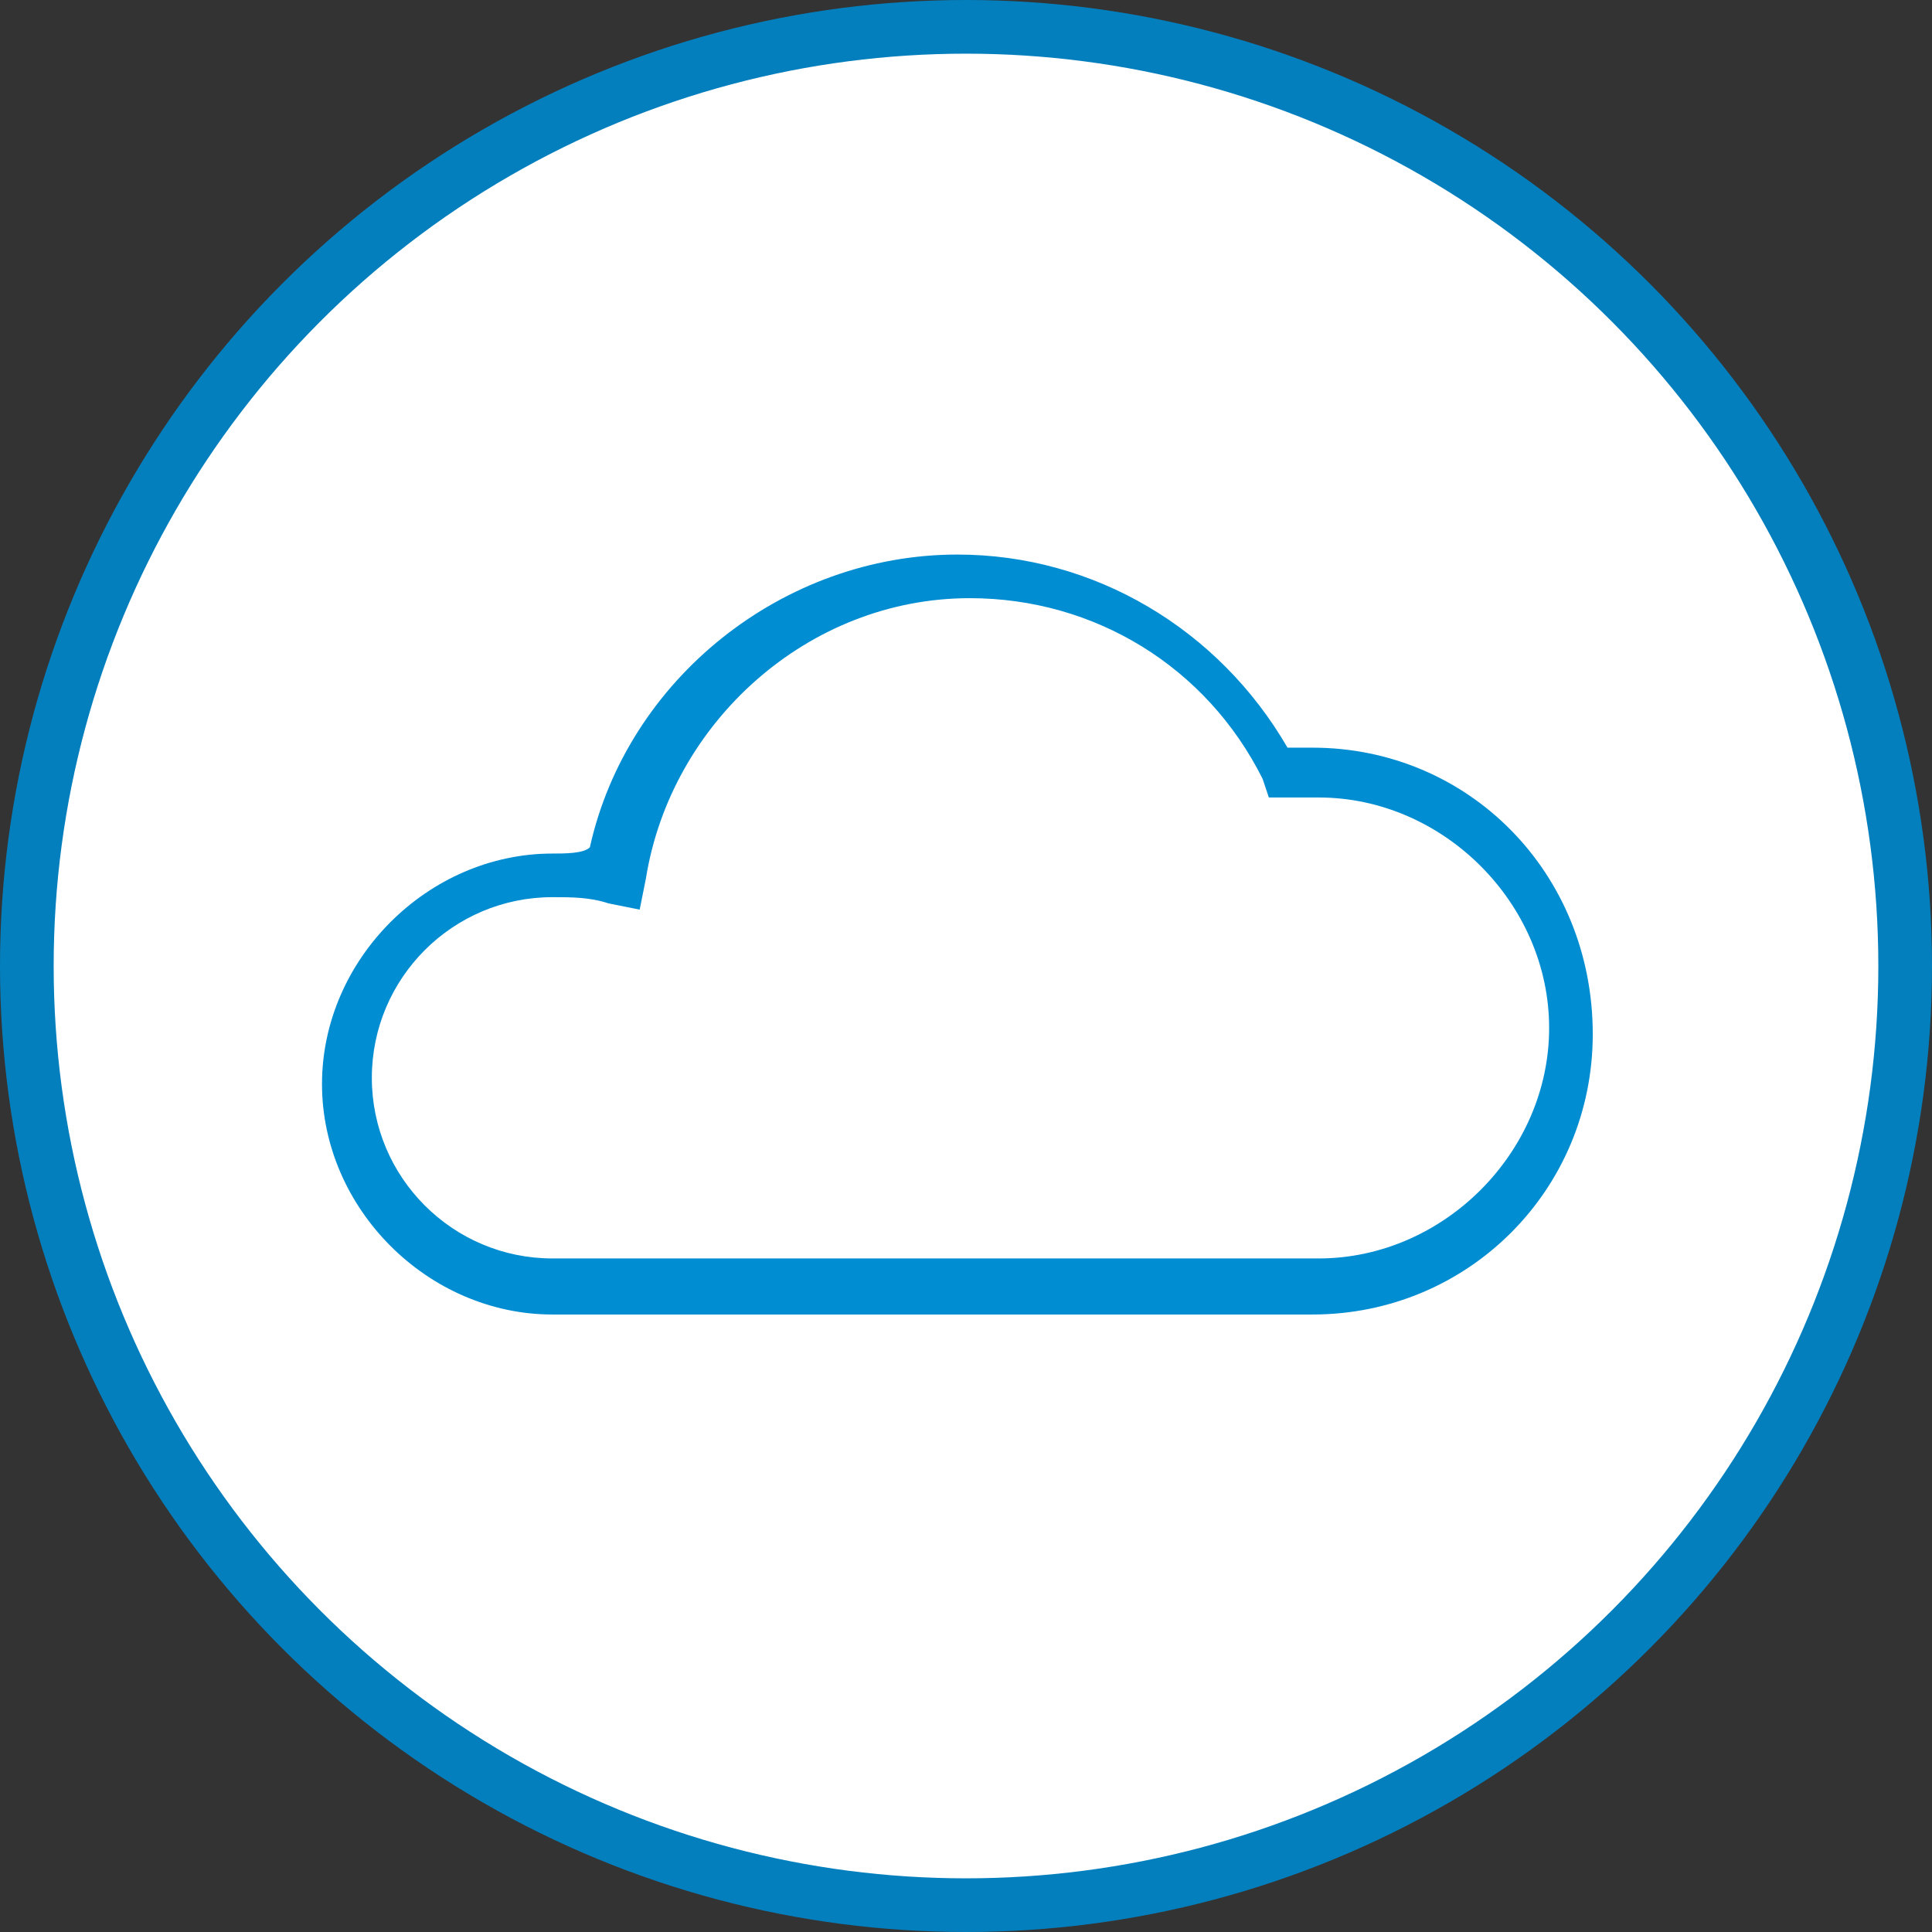
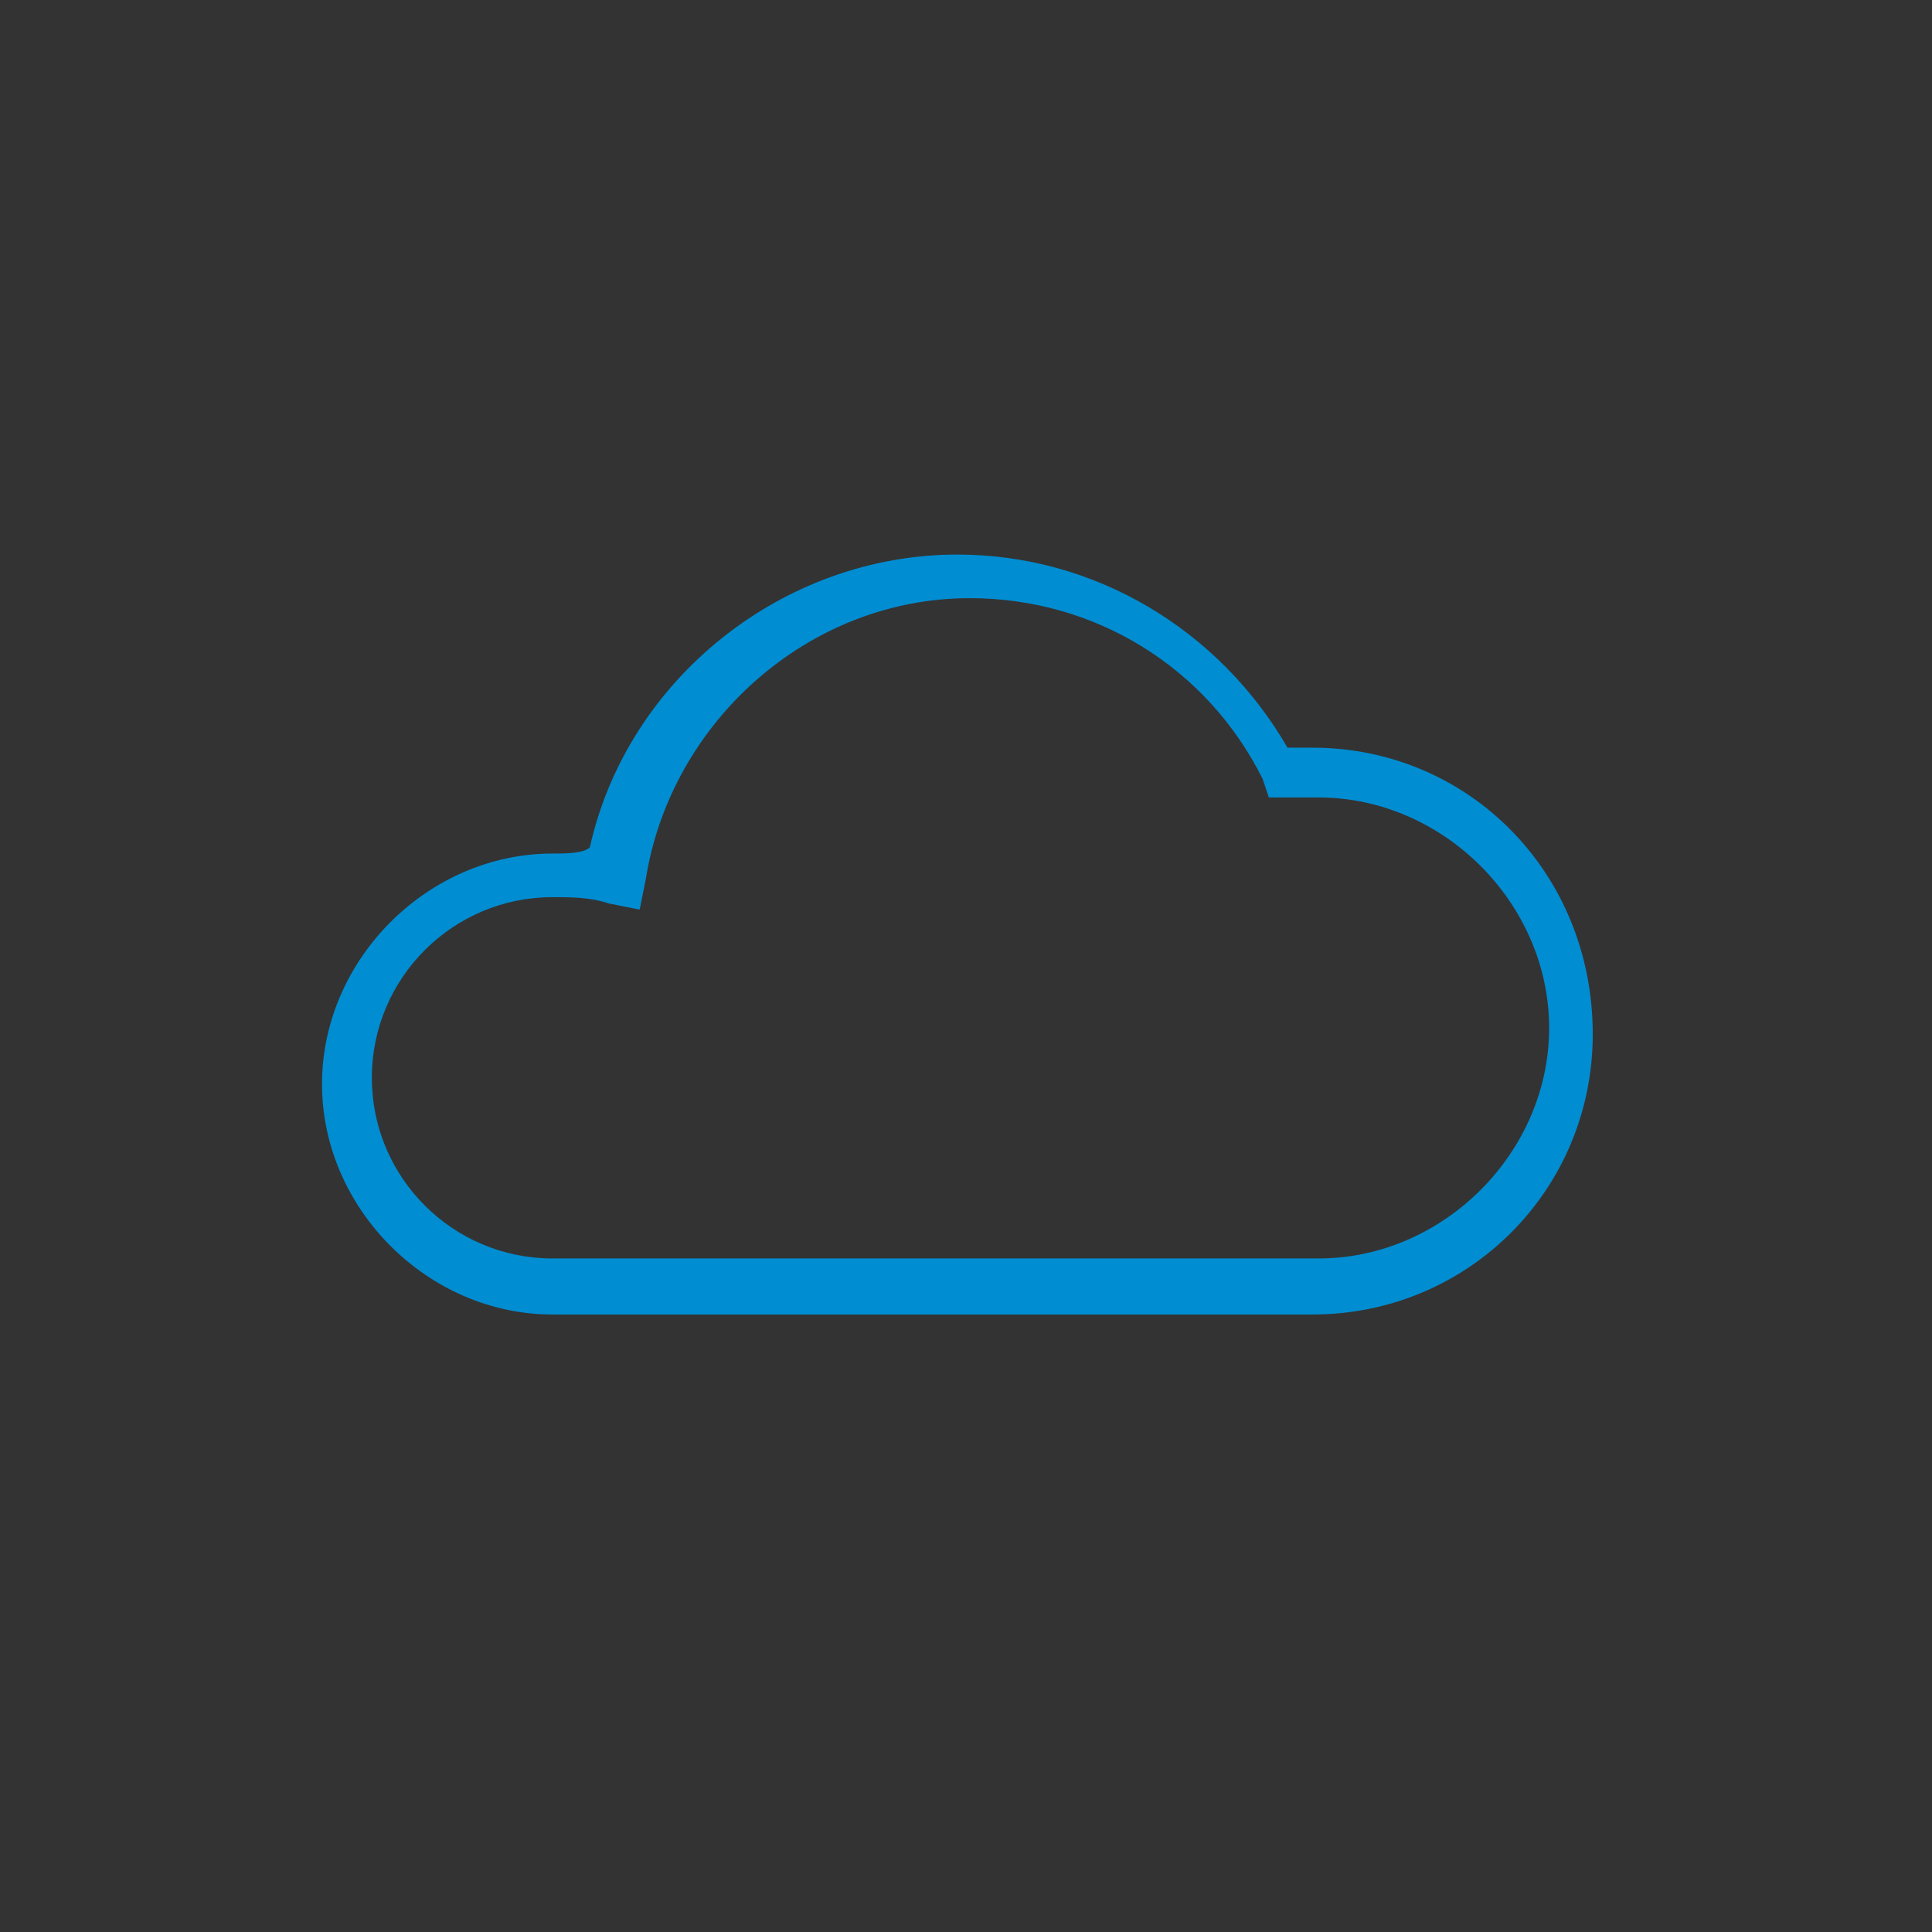
<svg xmlns="http://www.w3.org/2000/svg" width="108" height="108" viewBox="0 0 108 108" fill="none">
  <rect x="0" y="0" width="108" height="108" fill="#333333" stroke="none" />
-   <circle cx="54" cy="54" r="52.5" fill="white" stroke="#037FBE" stroke-width="3" />
-   <path d="M73.366 41.795C73.018 41.795 72.67 41.795 71.973 41.795C68.143 35.179 61.179 31 53.518 31C43.768 31 35.062 37.964 32.973 47.366C32.625 47.714 31.58 47.714 30.884 47.714C23.92 47.714 18 53.634 18 60.598C18 67.562 23.92 73.482 30.884 73.482H37.152H43.42H64.312H68.839H73.366C82.071 73.482 89.036 66.518 89.036 57.812C89.036 48.759 82.071 41.795 73.366 41.795ZM43.42 70.348H37.152H30.884C25.312 70.348 20.786 65.821 20.786 60.25C20.786 54.679 25.312 50.152 30.884 50.152C31.929 50.152 32.973 50.152 34.018 50.5L35.759 50.848L36.107 49.107C37.5 40.402 45.161 33.438 54.214 33.438C61.179 33.438 67.446 37.268 70.58 43.536L70.929 44.58H71.973C72.67 44.58 73.366 44.58 73.714 44.58C80.679 44.58 86.598 50.5 86.598 57.464C86.598 64.429 80.679 70.348 73.714 70.348H69.188H64.661H43.42Z" fill="#008DD2" />
+   <path d="M73.366 41.795C73.018 41.795 72.67 41.795 71.973 41.795C68.143 35.179 61.179 31 53.518 31C43.768 31 35.062 37.964 32.973 47.366C32.625 47.714 31.58 47.714 30.884 47.714C23.92 47.714 18 53.634 18 60.598C18 67.562 23.92 73.482 30.884 73.482H37.152H43.42H64.312H68.839H73.366C82.071 73.482 89.036 66.518 89.036 57.812C89.036 48.759 82.071 41.795 73.366 41.795ZM43.42 70.348H37.152H30.884C25.312 70.348 20.786 65.821 20.786 60.25C20.786 54.679 25.312 50.152 30.884 50.152C31.929 50.152 32.973 50.152 34.018 50.5L35.759 50.848L36.107 49.107C37.5 40.402 45.161 33.438 54.214 33.438C61.179 33.438 67.446 37.268 70.58 43.536L70.929 44.58H71.973C72.67 44.58 73.366 44.58 73.714 44.58C80.679 44.58 86.598 50.5 86.598 57.464C86.598 64.429 80.679 70.348 73.714 70.348H64.661H43.42Z" fill="#008DD2" />
</svg>